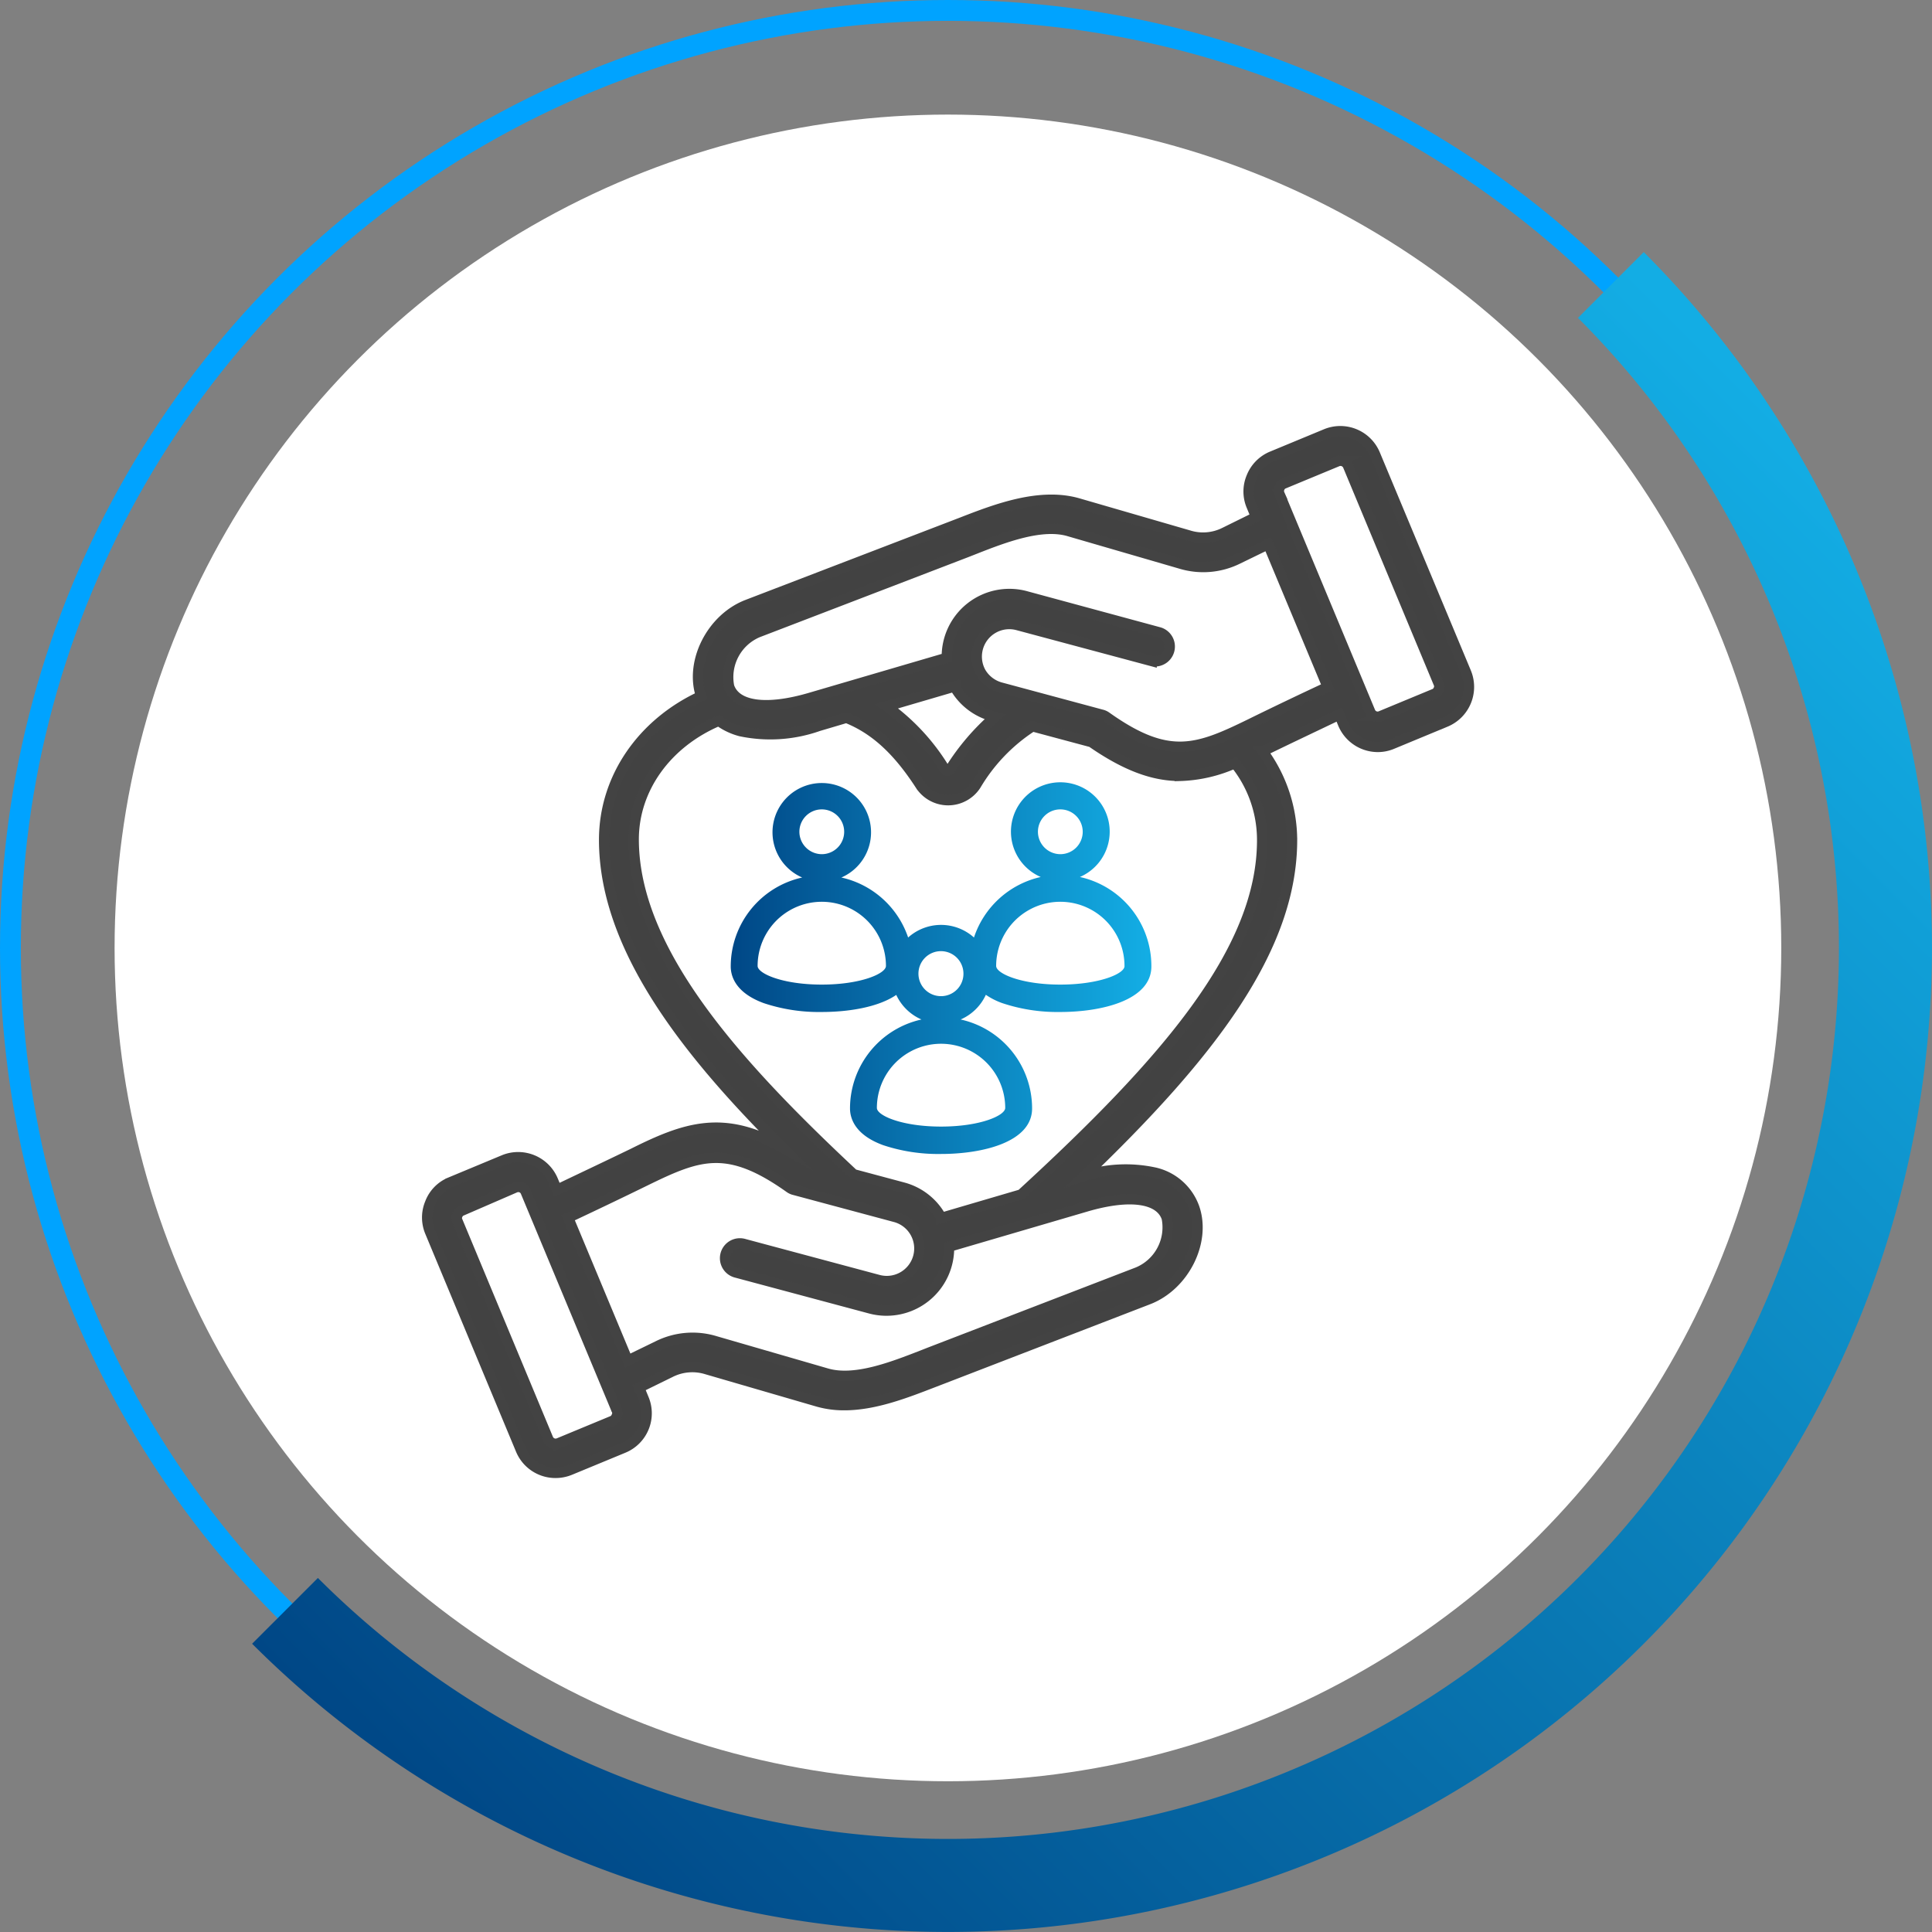
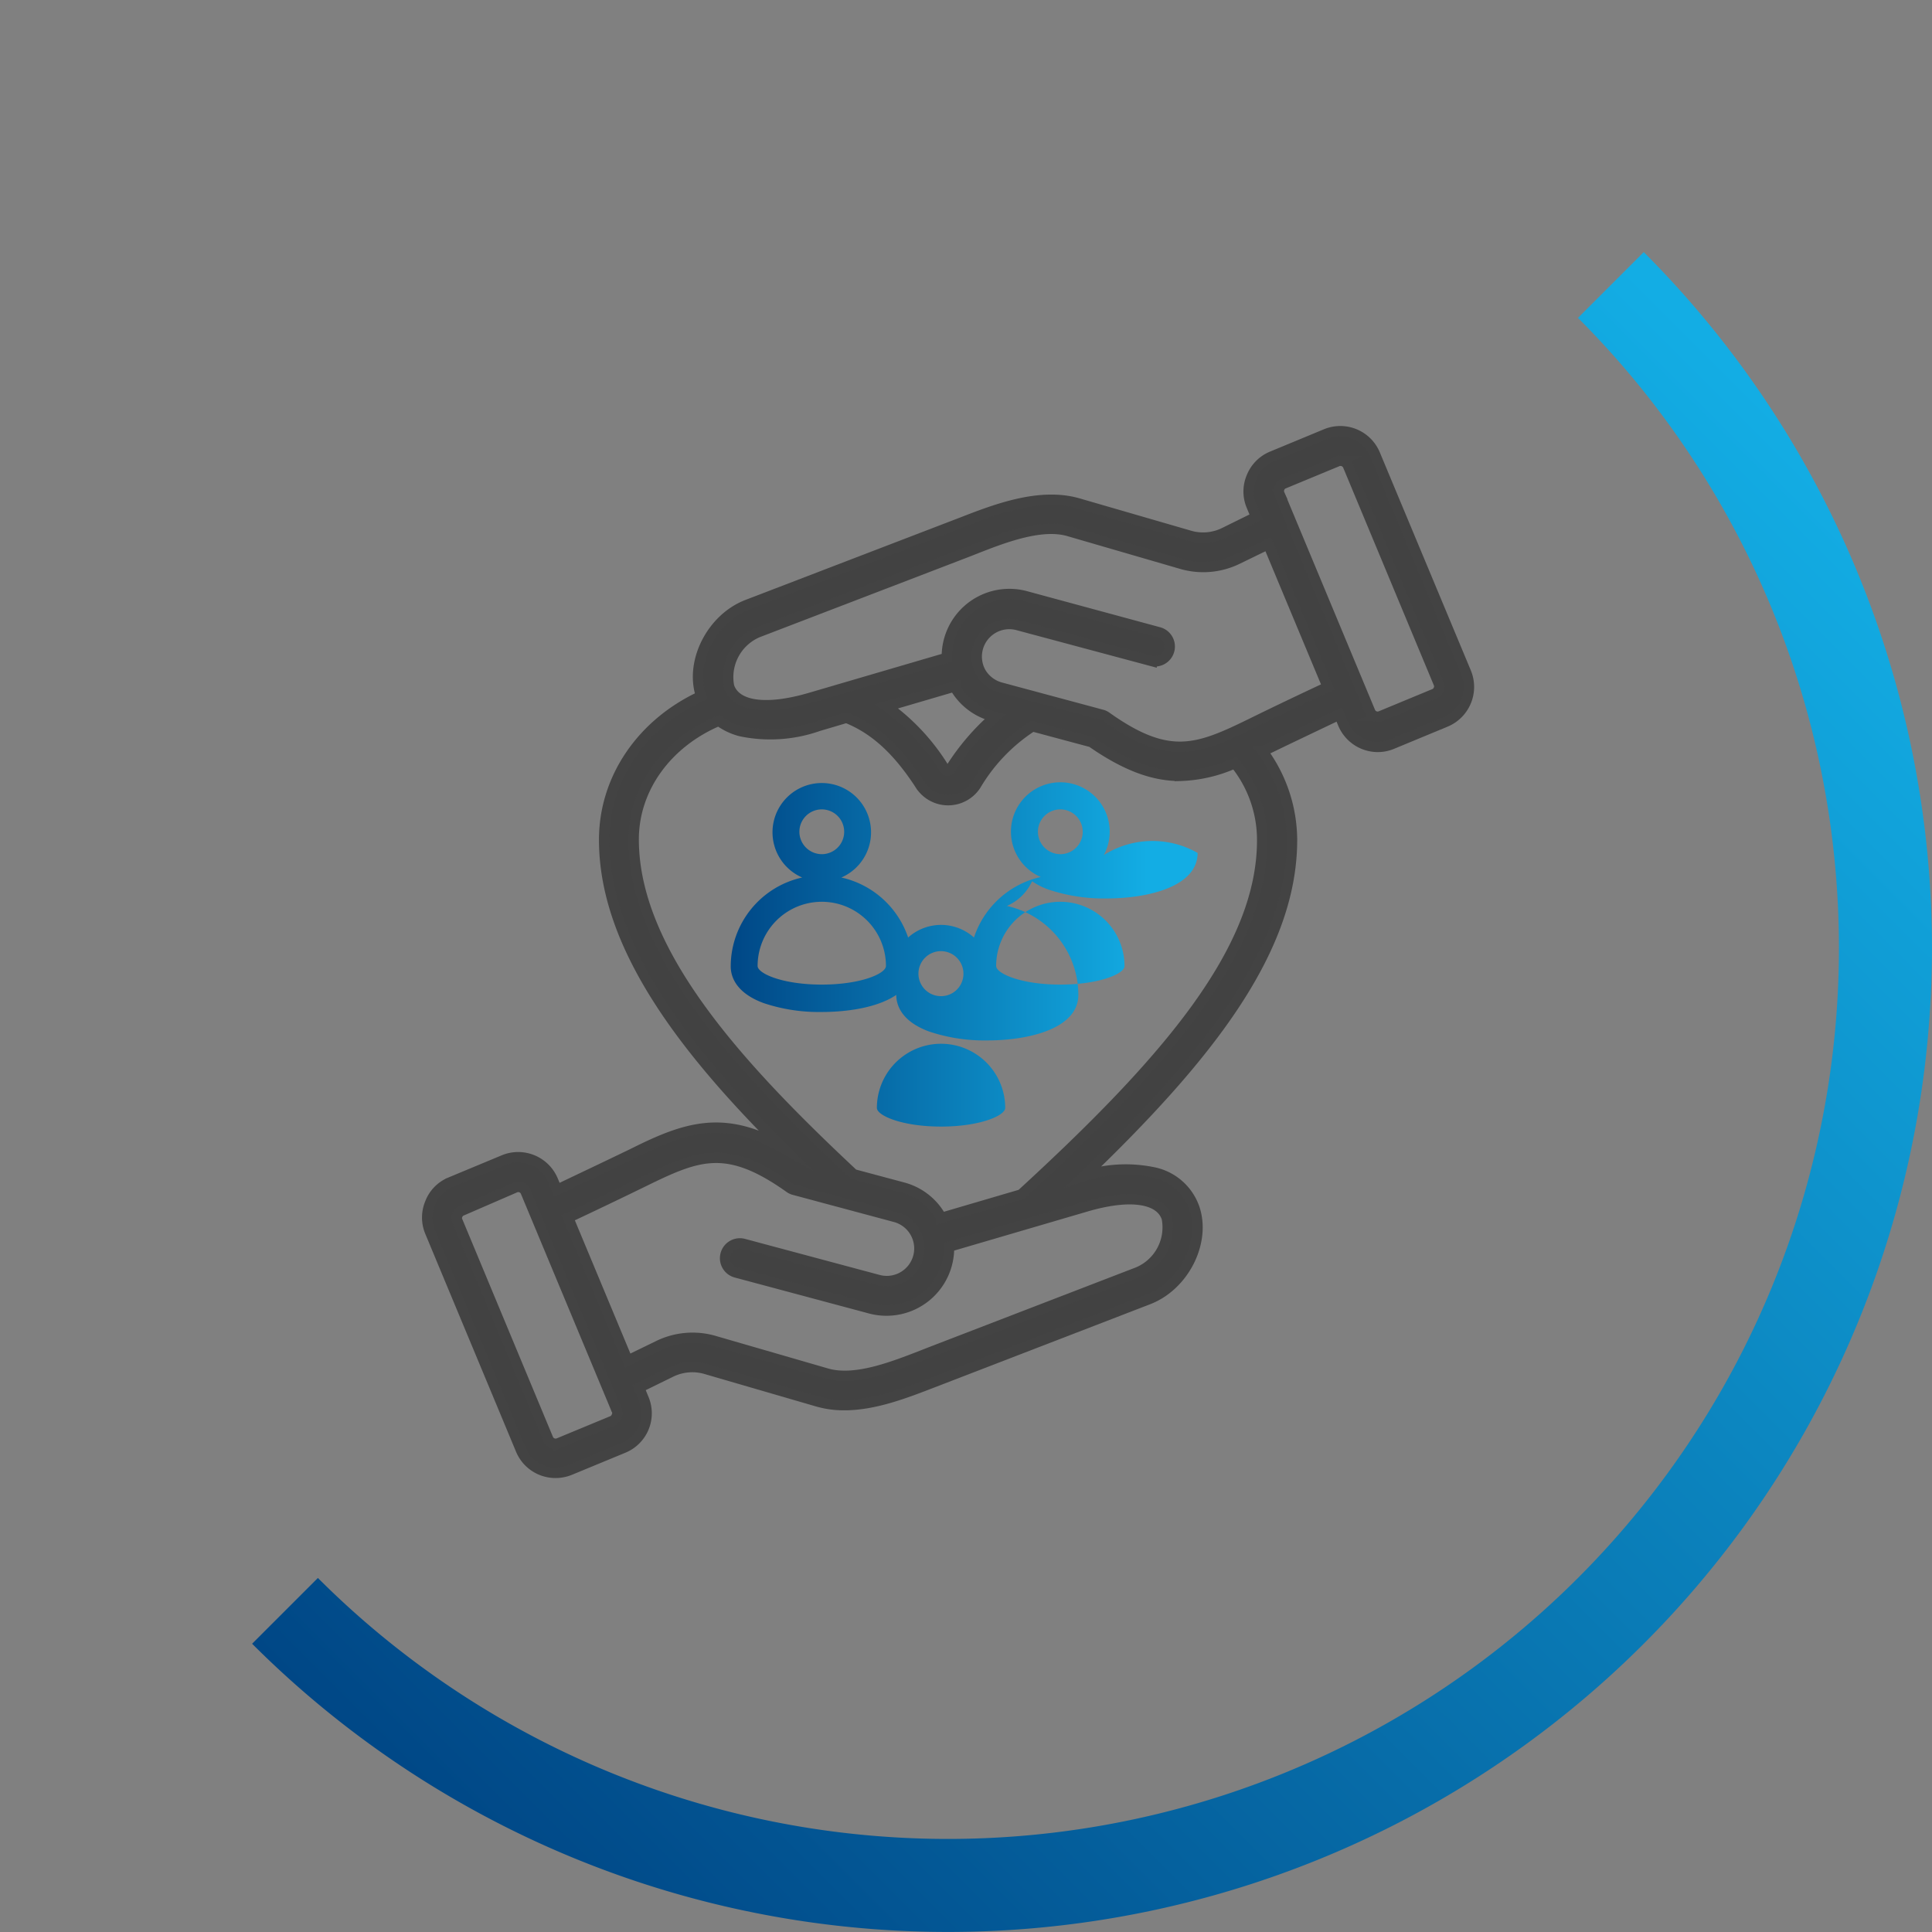
<svg xmlns="http://www.w3.org/2000/svg" xmlns:xlink="http://www.w3.org/1999/xlink" viewBox="0 0 185.47 185.47">
  <rect x="0" y="0" width="185.47" height="185.47" fill="#808080" stroke="none" />
  <defs>
    <style>.cls-1{fill:#fff;}.cls-2,.cls-3{fill:none;}.cls-2{stroke:#00a3ff;stroke-width:2px;}.cls-2,.cls-3,.cls-5{stroke-miterlimit:10;}.cls-3{stroke-width:8.93px;stroke:url(#linear-gradient);}.cls-4{fill:url(#linear-gradient-2);}.cls-5{fill:#424242;stroke:#434343;}</style>
    <linearGradient id="linear-gradient" x1="-1577.48" y1="562.22" x2="-1388.55" y2="562.22" gradientTransform="translate(775.5 -1321.8) rotate(-45)" gradientUnits="userSpaceOnUse">
      <stop offset="0" stop-color="#004786" />
      <stop offset="0.99" stop-color="#13ade4" />
    </linearGradient>
    <linearGradient id="linear-gradient-2" x1="70.15" y1="92.92" x2="110.53" y2="92.92" gradientTransform="matrix(1, 0, 0, 1, 0, 0)" xlink:href="#linear-gradient" />
  </defs>
  <g id="Layer_2" data-name="Layer 2">
    <g id="Layer_1-2" data-name="Layer 1">
-       <circle class="cls-1" cx="91" cy="91" r="80" />
-       <circle class="cls-2" cx="91" cy="91" r="90" />
      <path class="cls-3" d="M154.64,27.36A90,90,0,0,1,27.36,154.64" />
-       <path class="cls-4" d="M103.67,84.19a4.74,4.74,0,1,0-3.76,0A8.78,8.78,0,0,0,93.5,90a4.73,4.73,0,0,0-6.32,0,8.78,8.78,0,0,0-6.41-5.76,4.73,4.73,0,1,0-3.76,0,8.75,8.75,0,0,0-6.86,8.54c0,.88.41,2.51,3.17,3.52a16.69,16.69,0,0,0,5.57.85c2.58,0,5.43-.46,7.15-1.64a4.76,4.76,0,0,0,2.42,2.36,8.75,8.75,0,0,0-6.86,8.54c0,.88.41,2.51,3.17,3.52a16.69,16.69,0,0,0,5.57.85c4,0,8.74-1.14,8.74-4.37a8.75,8.75,0,0,0-6.86-8.54,4.74,4.74,0,0,0,2.42-2.37,6.82,6.82,0,0,0,1.58.8,16.69,16.69,0,0,0,5.57.85c4,0,8.74-1.14,8.74-4.37A8.75,8.75,0,0,0,103.67,84.19ZM76.74,79.85A2.15,2.15,0,1,1,78.89,82,2.16,2.16,0,0,1,76.74,79.85Zm2.15,14.67c-3.76,0-6.16-1.06-6.16-1.79a6.16,6.16,0,1,1,12.32,0C85.05,93.46,82.65,94.52,78.89,94.52ZM96.5,106.36c0,.73-2.4,1.79-6.16,1.79s-6.16-1.06-6.16-1.79a6.16,6.16,0,1,1,12.32,0ZM90.34,95.63a2.16,2.16,0,1,1,2.15-2.15A2.15,2.15,0,0,1,90.34,95.63Zm9.3-15.78A2.15,2.15,0,1,1,101.79,82,2.16,2.16,0,0,1,99.64,79.85Zm2.15,14.67c-3.76,0-6.16-1.06-6.16-1.79a6.16,6.16,0,1,1,12.32,0C108,93.46,105.55,94.52,101.79,94.52Z" />
+       <path class="cls-4" d="M103.67,84.19a4.74,4.74,0,1,0-3.76,0A8.78,8.78,0,0,0,93.5,90a4.73,4.73,0,0,0-6.32,0,8.78,8.78,0,0,0-6.41-5.76,4.73,4.73,0,1,0-3.76,0,8.75,8.75,0,0,0-6.86,8.54c0,.88.41,2.51,3.17,3.52a16.69,16.69,0,0,0,5.57.85c2.58,0,5.43-.46,7.15-1.64c0,.88.41,2.51,3.17,3.52a16.69,16.69,0,0,0,5.57.85c4,0,8.74-1.14,8.74-4.37a8.75,8.75,0,0,0-6.86-8.54,4.74,4.74,0,0,0,2.42-2.37,6.82,6.82,0,0,0,1.58.8,16.69,16.69,0,0,0,5.57.85c4,0,8.74-1.14,8.74-4.37A8.75,8.75,0,0,0,103.67,84.19ZM76.74,79.85A2.15,2.15,0,1,1,78.89,82,2.16,2.16,0,0,1,76.74,79.85Zm2.15,14.67c-3.76,0-6.16-1.06-6.16-1.79a6.16,6.16,0,1,1,12.32,0C85.05,93.46,82.65,94.52,78.89,94.52ZM96.5,106.36c0,.73-2.4,1.79-6.16,1.79s-6.16-1.06-6.16-1.79a6.16,6.16,0,1,1,12.32,0ZM90.34,95.63a2.16,2.16,0,1,1,2.15-2.15A2.15,2.15,0,0,1,90.34,95.63Zm9.3-15.78A2.15,2.15,0,1,1,101.79,82,2.16,2.16,0,0,1,99.64,79.85Zm2.15,14.67c-3.76,0-6.16-1.06-6.16-1.79a6.16,6.16,0,1,1,12.32,0C108,93.46,105.55,94.52,101.79,94.52Z" />
      <path class="cls-5" d="M140.72,64.51h0L132,43.62a3.61,3.61,0,0,0-4.71-1.95l-5.14,2.13a3.59,3.59,0,0,0-2,2,3.55,3.55,0,0,0,0,2.77l.44,1.06-3,1.48a4.62,4.62,0,0,1-3.48.29l-10.69-3.1c-3.62-1-7.71.54-11,1.82l-.65.25L71.74,58.06c-3.43,1.32-5.54,5.5-4.43,8.77h0C61.6,69.48,58,74.74,58,80.62c0,10.24,7.76,20.2,17.2,29.6-5.72-3.27-9.4-2-14.42.51-2.5,1.21-5,2.39-7.32,3.5l-.36-.87a3.62,3.62,0,0,0-4.72-2l-5.14,2.14a3.51,3.51,0,0,0-1.95,2,3.57,3.57,0,0,0,0,2.76L50,139.17a3.6,3.6,0,0,0,3.34,2.22,3.67,3.67,0,0,0,1.37-.27L59.84,139a3.59,3.59,0,0,0,1.95-4.72l-.44-1.07,3-1.47a4.67,4.67,0,0,1,3.48-.3l10.69,3.11a9.1,9.1,0,0,0,2.54.34c2.91,0,5.92-1.18,8.46-2.16l.65-.25,20.06-7.74c3.43-1.32,5.54-5.49,4.43-8.76a5.28,5.28,0,0,0-3.77-3.4,13.14,13.14,0,0,0-6.86.33c12.13-11.64,20-21.81,20-32.28a14.43,14.43,0,0,0-2.84-8.52l.06,0c2.5-1.22,5-2.4,7.32-3.51l.36.87a3.62,3.62,0,0,0,3.34,2.23,3.55,3.55,0,0,0,1.38-.28l5.14-2.13a3.63,3.63,0,0,0,1.95-4.73ZM59.18,136h0a.72.72,0,0,1-.42.42l-5.14,2.13a.78.78,0,0,1-1-.42l-8.7-20.9a.68.68,0,0,1,0-.59.72.72,0,0,1,.42-.42L49.46,114a.8.8,0,0,1,.3-.06.77.77,0,0,1,.71.48l8.71,20.9A.7.7,0,0,1,59.18,136Zm45.06-20.17c4.21-1.24,7.12-.83,7.77,1.09a4.67,4.67,0,0,1-2.77,5.21l-20.06,7.73-.66.26c-2.88,1.12-6.48,2.52-9.17,1.73l-10.7-3.1a7.47,7.47,0,0,0-5.51.47l-2.88,1.4-5.72-13.72c2.4-1.13,4.92-2.33,7.47-3.58,5.12-2.5,7.85-3.52,13.79.7a1.28,1.28,0,0,0,.46.21l9.69,2.6a3.13,3.13,0,0,1,.75,5.73,3.13,3.13,0,0,1-2.37.32l-12.88-3.45a1.42,1.42,0,1,0-.74,2.74l12.88,3.45a6,6,0,0,0,7.51-5.94Zm16.93-35.16c0,10.57-9.23,21.25-23.13,34l-7.7,2.26,0-.08A5.92,5.92,0,0,0,86.68,114l-4.74-1.27c-11-10.29-21.11-21.29-21.11-32.15C60.83,75.7,64,71.3,69,69.19a6.17,6.17,0,0,0,2.1,1,13.89,13.89,0,0,0,7.48-.5l2.67-.79c2.7,1.07,4.91,3.08,7.1,6.46a3.18,3.18,0,0,0,5.34,0,17,17,0,0,1,5.43-5.64l5.67,1.52c3.35,2.33,6,3.24,8.47,3.24a13.84,13.84,0,0,0,5.29-1.22A11.68,11.68,0,0,1,121.17,80.62ZM85.11,67.81l6.55-1.92,0,.07a5.94,5.94,0,0,0,3.62,2.79l.25.06a22.51,22.51,0,0,0-4.28,5,.34.34,0,0,1-.58,0A20.42,20.42,0,0,0,85.11,67.81ZM120,69.52h0c-5.12,2.5-7.85,3.52-13.79-.7a1.28,1.28,0,0,0-.46-.21L96.05,66a3.17,3.17,0,0,1-1.9-1.46A3.13,3.13,0,0,1,97.67,60l12.88,3.45a1.42,1.42,0,0,0,.74-2.74L98.41,57.22a6,6,0,0,0-7.51,5.93L77.76,67c-4.21,1.23-7.12.83-7.77-1.09a4.67,4.67,0,0,1,2.77-5.21L92.82,53l.66-.26C96.37,51.6,100,50.2,102.65,51l10.7,3.11a7.47,7.47,0,0,0,5.51-.47l2.88-1.4,5.72,13.71C125.06,67.07,122.54,68.27,120,69.52ZM138.1,66.2a.72.72,0,0,1-.42.42l-5.14,2.13a.77.77,0,0,1-1-.41l-8.71-20.9a.74.74,0,0,1,0-.6.72.72,0,0,1,.42-.42l5.14-2.13a.8.8,0,0,1,.3-.06.79.79,0,0,1,.72.48l8.7,20.89A.7.7,0,0,1,138.1,66.2Z" />
    </g>
  </g>
</svg>